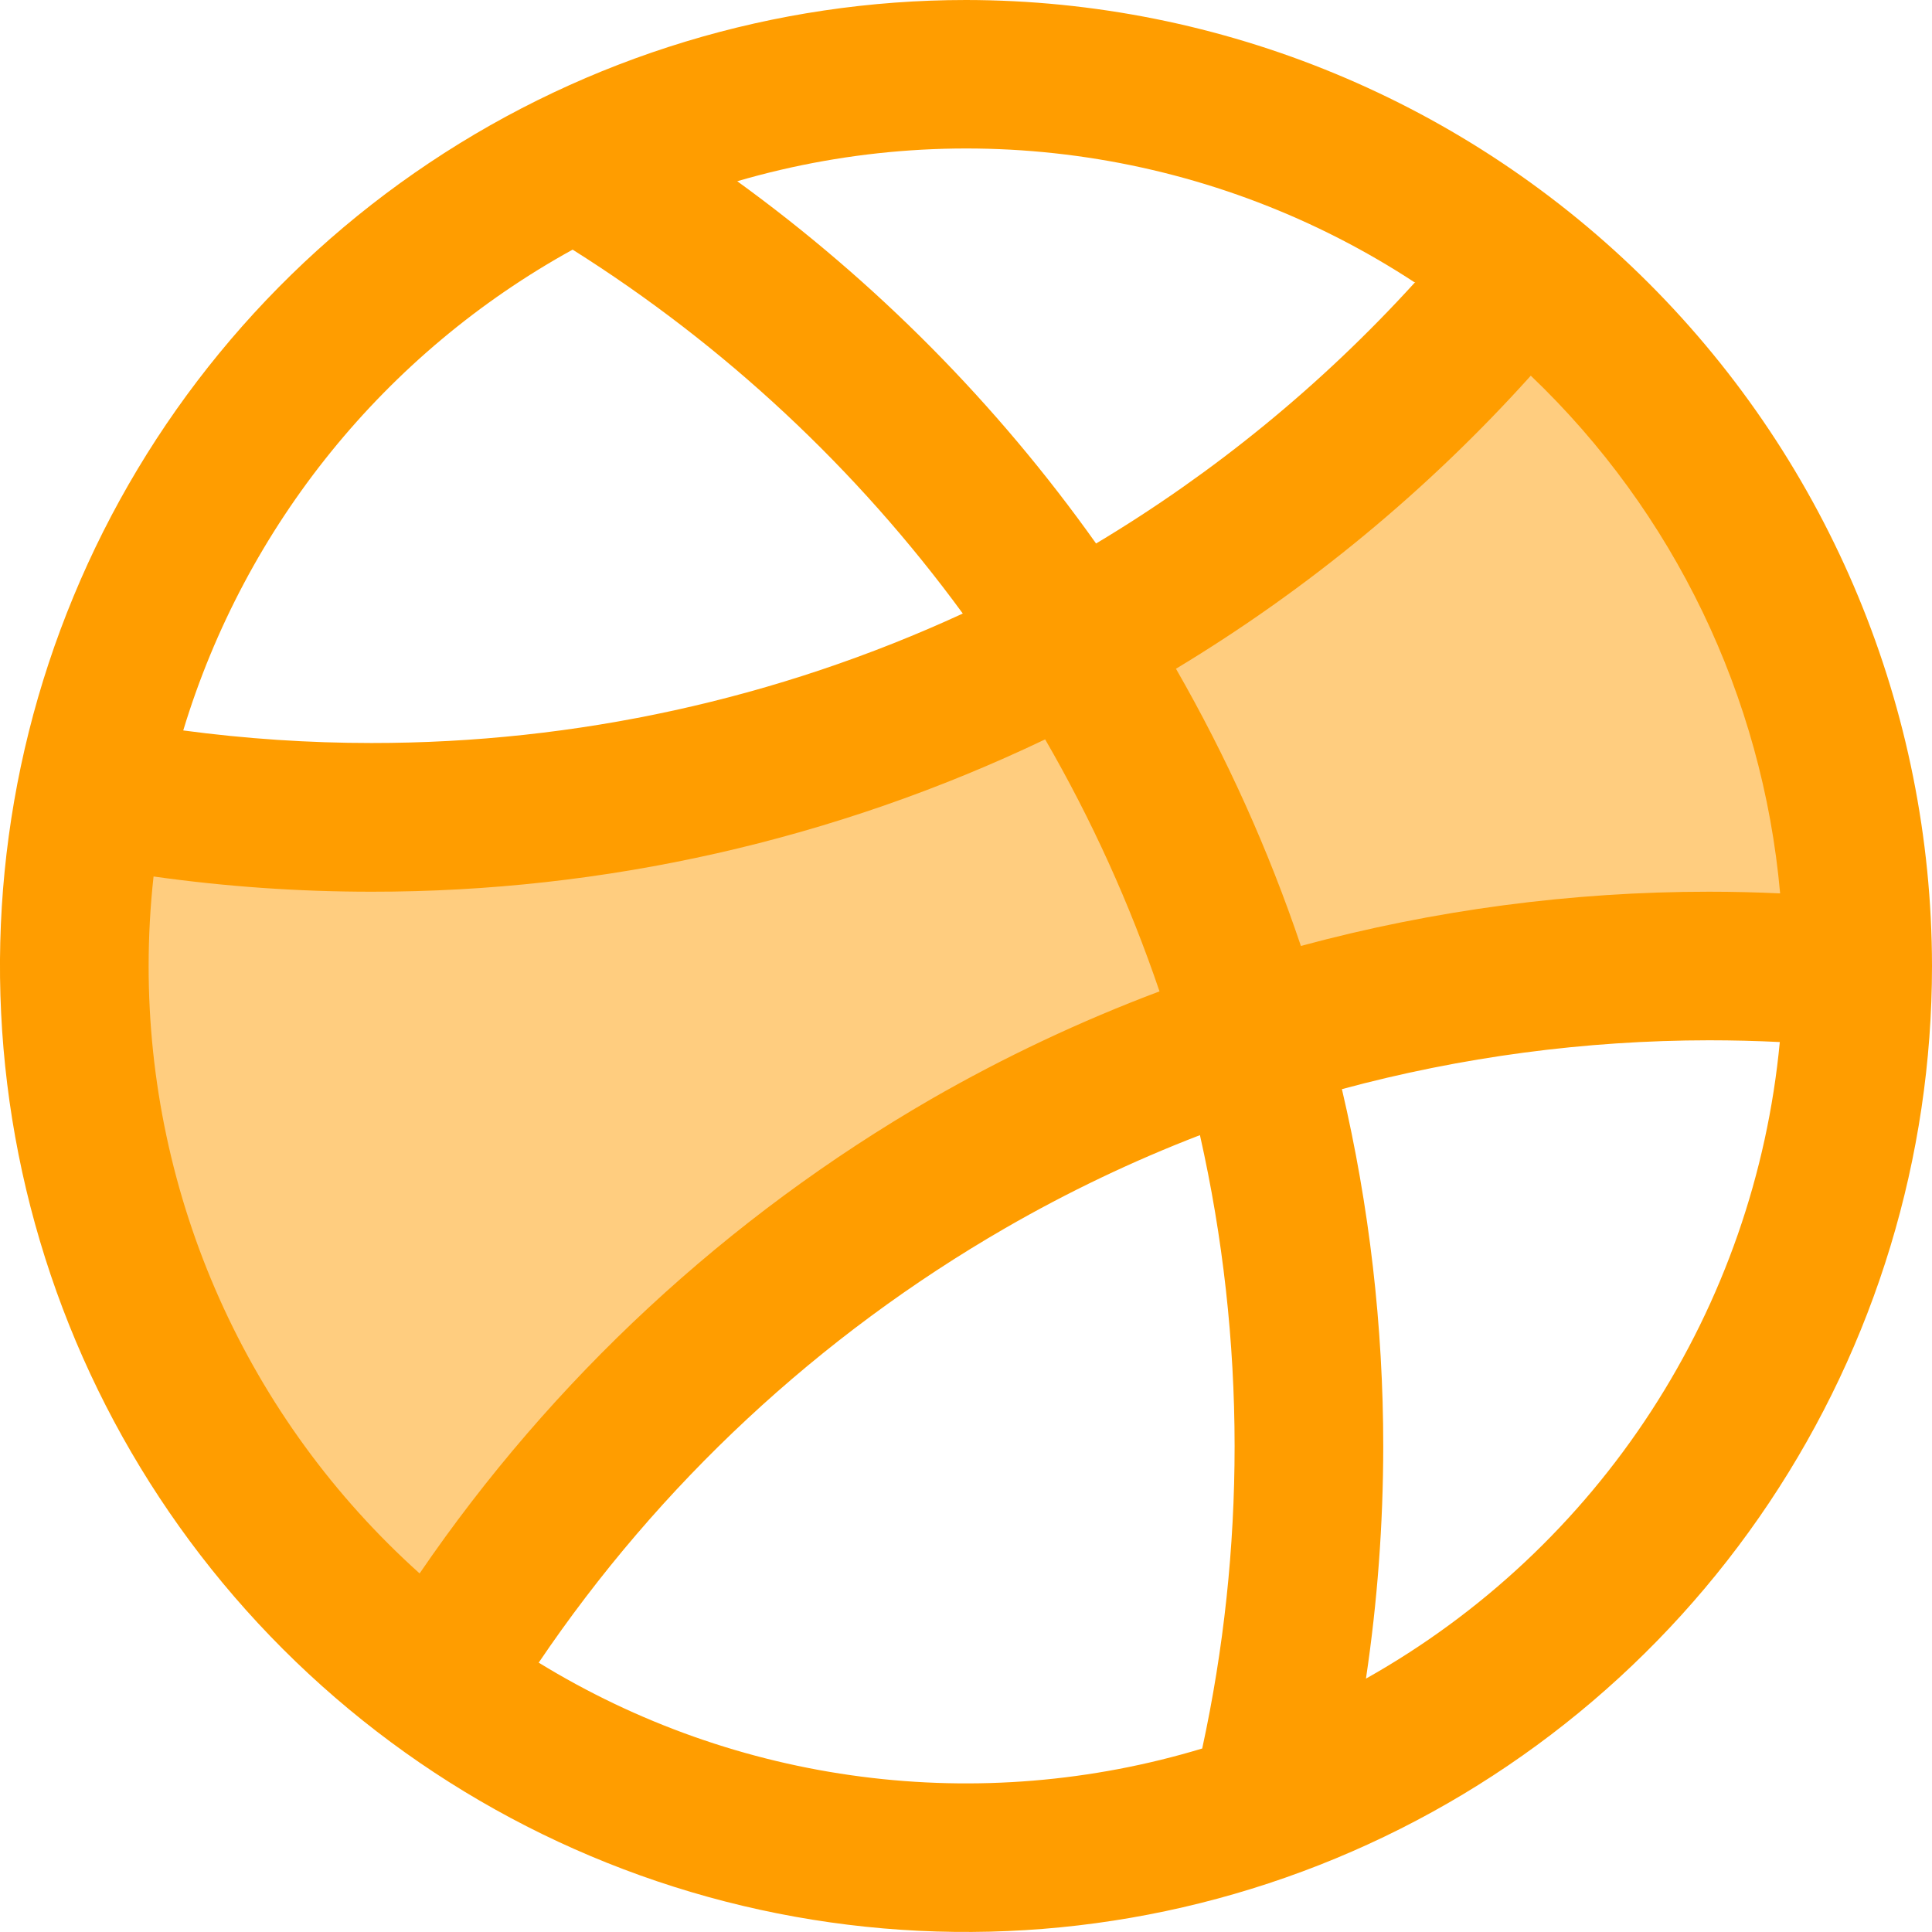
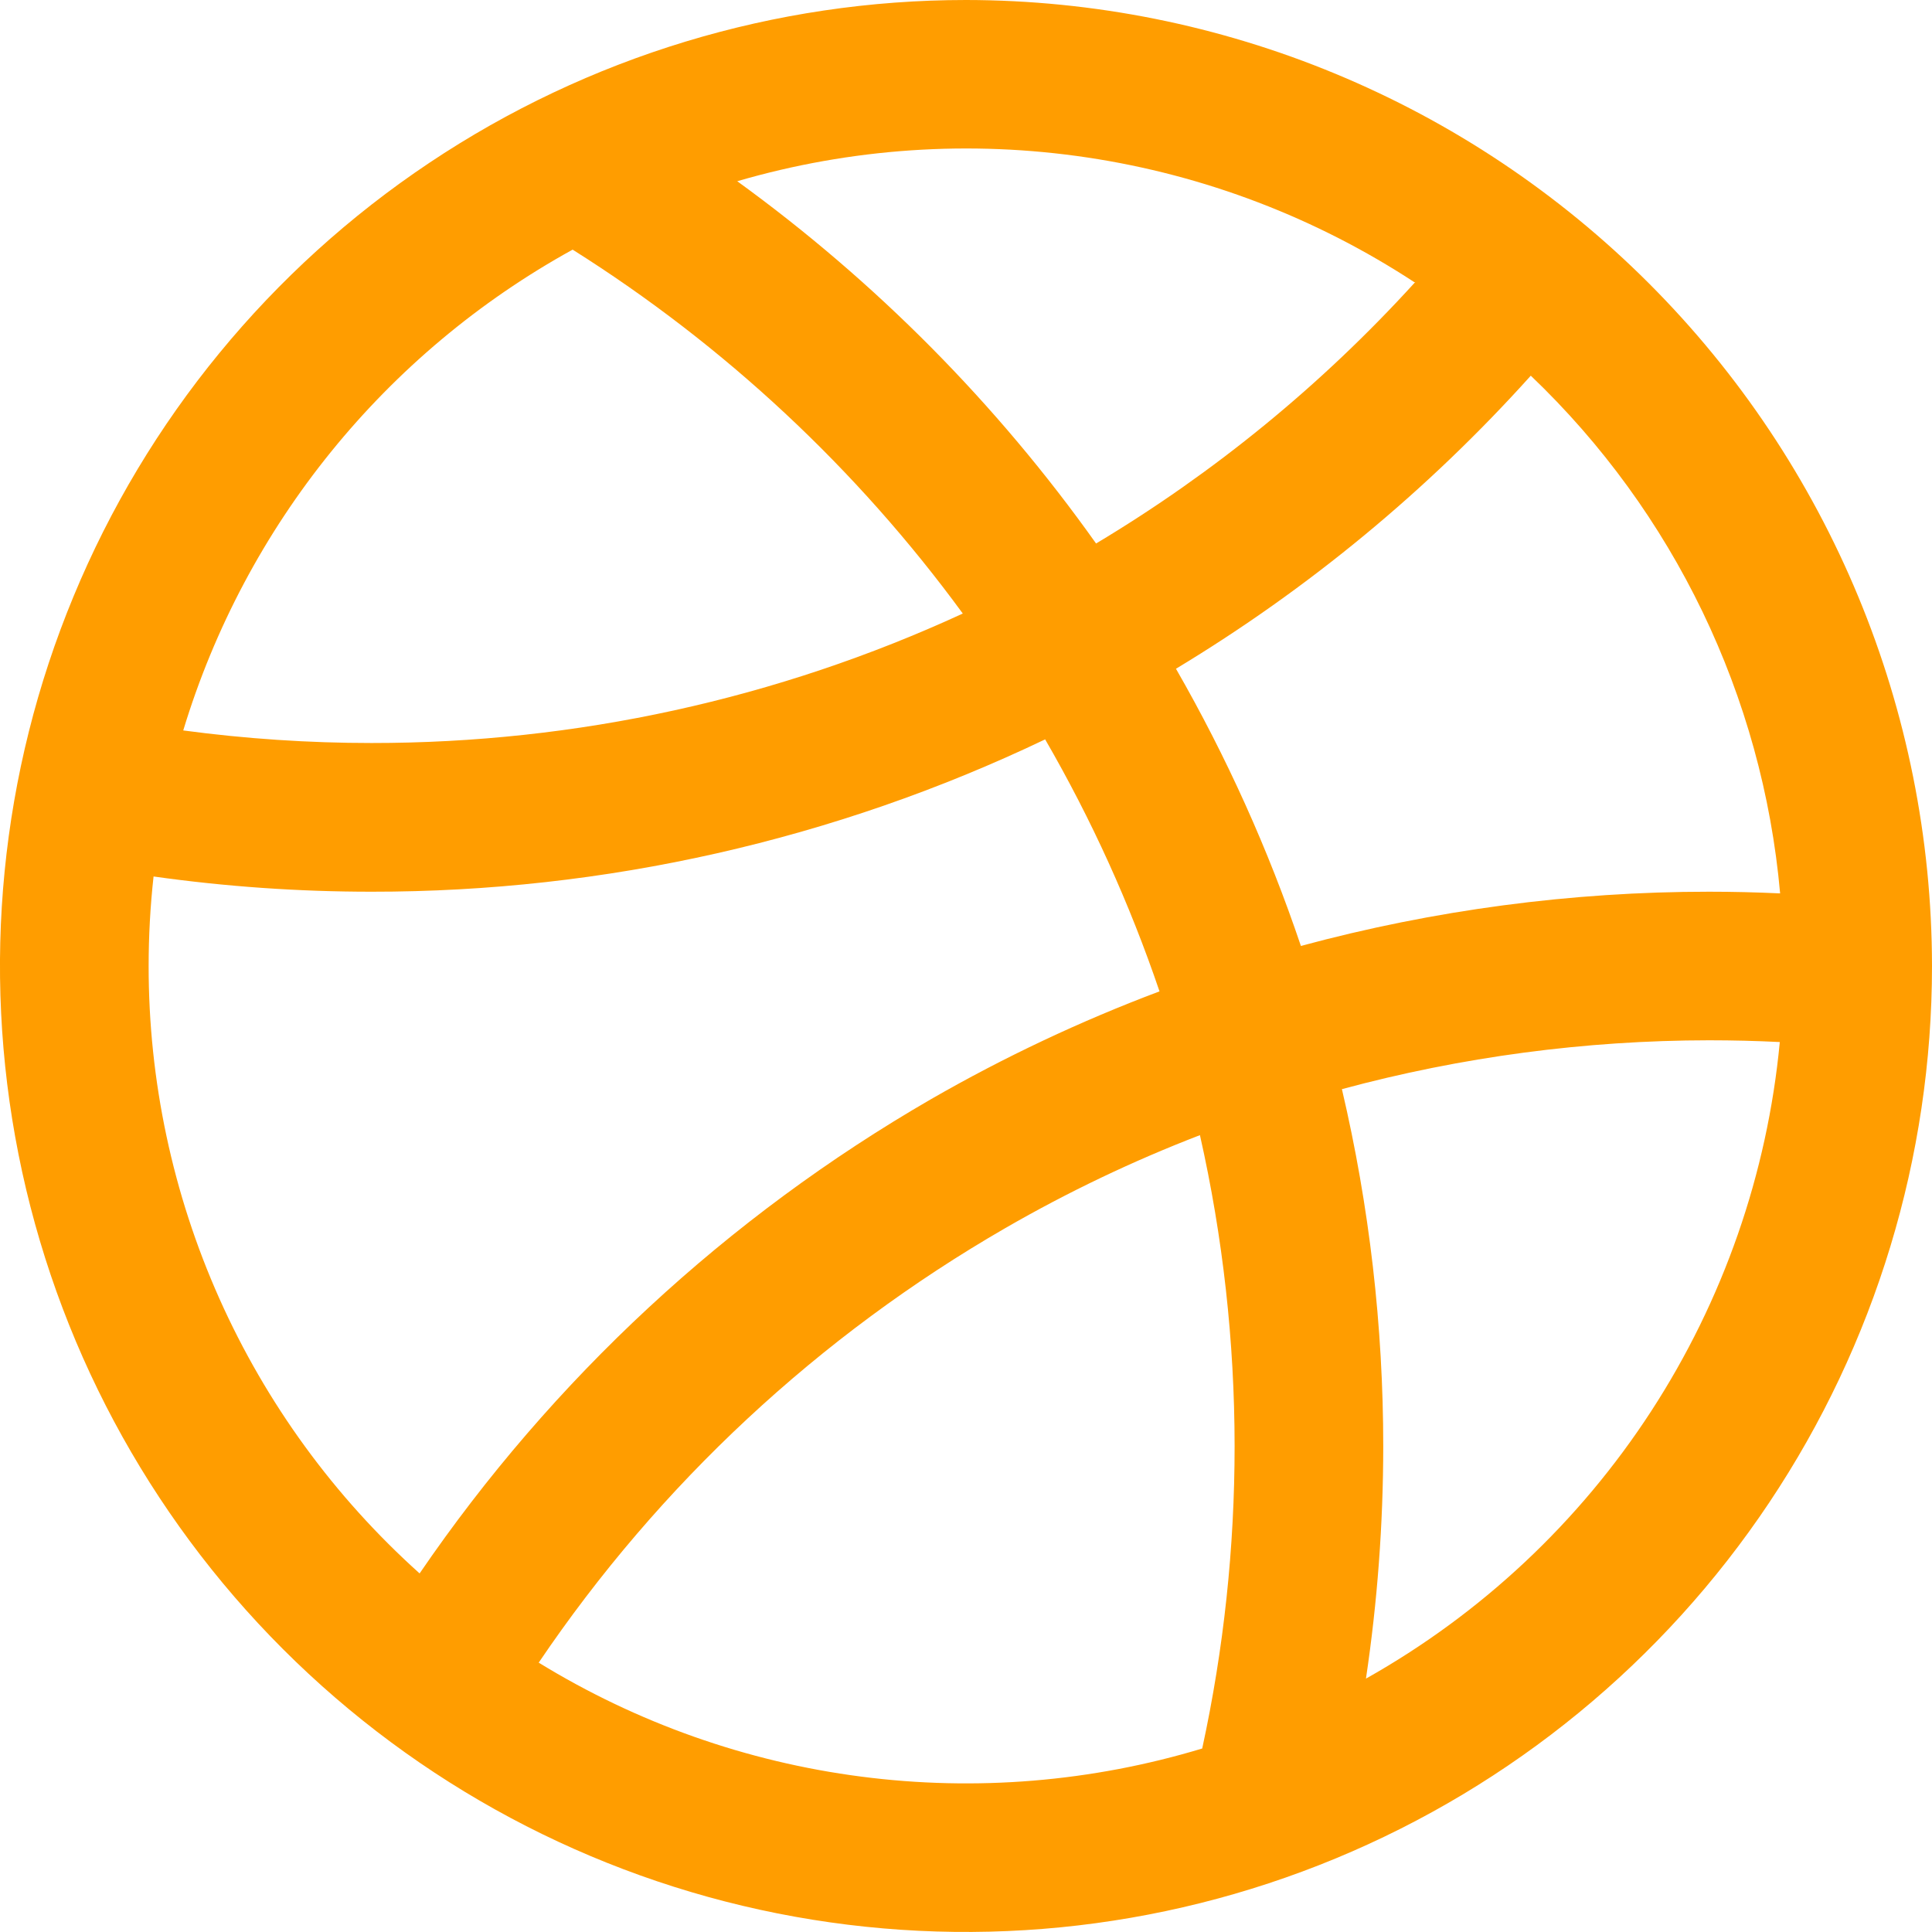
<svg xmlns="http://www.w3.org/2000/svg" id="Layer_2" data-name="Layer 2" viewBox="0 0 298.17 298.17">
  <defs>
    <style> .cls-1, .cls-2 { fill: #ff9d00; } .cls-2 { opacity: .5; } </style>
  </defs>
  <g id="Layer_1-2" data-name="Layer 1">
    <g>
-       <path id="Vector" class="cls-2" d="M286.7,149.09c-171.51,0-179.51,68.88-215.87,113.21-6.79-4.69-13.17-10.01-19.06-15.9-19.25-19.25-32.35-43.77-37.66-70.46-3.63-18.23-3.51-36.91.25-54.94,57.72,12.7,153.28,4.08,224.83-75.51,25.81,25.81,47.51,67.1,47.51,103.6Z" />
      <path id="Vector_2" data-name="Vector 2" class="cls-1" d="M149.09,0c-29.49,0-58.31,8.74-82.83,25.13-24.52,16.38-43.63,39.67-54.91,66.91C.06,119.27-2.89,149.25,2.86,178.17c5.75,28.92,19.95,55.48,40.8,76.33,20.85,20.85,47.41,35.05,76.33,40.8,28.92,5.75,58.9,2.8,86.14-8.48,27.24-11.28,50.53-30.39,66.91-54.91,16.38-24.52,25.13-53.34,25.13-82.83-.04-39.53-15.76-77.42-43.71-105.37C226.51,15.76,188.61.04,149.09,0ZM274.73,137.88c-3.65-.17-7.31-.26-10.97-.26-21.27,0-42.45,2.82-62.99,8.37-5.01-14.86-11.47-29.18-19.28-42.78,20.38-12.29,38.84-27.53,54.76-45.23,22.09,21.08,35.77,49.47,38.48,79.89ZM218.3,43.66c-14.33,15.74-30.88,29.29-49.14,40.22-15.29-21.53-34-40.41-55.38-55.91,17.54-5.12,35.98-6.37,54.05-3.66,18.07,2.71,35.33,9.31,50.6,19.34h-.13ZM88.38,38.53c23.43,14.76,43.86,33.81,60.21,56.16-28.61,13.19-59.74,20-91.24,19.98-9.72,0-19.43-.65-29.07-1.94,9.59-31.63,31.16-58.26,60.11-74.21ZM22.94,149.09c0-4.62.25-9.23.76-13.82,11.15,1.57,22.39,2.35,33.64,2.35,35.97.03,71.5-8,103.96-23.51,7.15,12.35,13.06,25.38,17.65,38.89-12.18,4.58-23.97,10.14-35.25,16.63-31.46,18.18-58.44,43.19-78.94,73.2-13.16-11.81-23.69-26.26-30.9-42.41s-10.93-33.64-10.92-51.33ZM83.14,256.6c18.61-27.53,43.24-50.46,72.02-67.07,9.62-5.55,19.66-10.35,30.03-14.34,3.55,15.75,5.34,31.84,5.35,47.98,0,15.69-1.67,31.34-5,46.68-17.04,5.15-34.97,6.63-52.62,4.34-17.65-2.28-34.61-8.28-49.78-17.59ZM210.81,259.08c1.77-11.86,2.66-23.84,2.67-35.84,0-18.57-2.14-37.07-6.38-55.15,18.48-4.99,37.53-7.52,56.67-7.54,3.63,0,7.27.09,10.91.27-1.92,20.31-8.73,39.86-19.85,56.97-11.12,17.11-26.22,31.27-44.01,41.27h0Z" />
    </g>
  </g>
</svg>